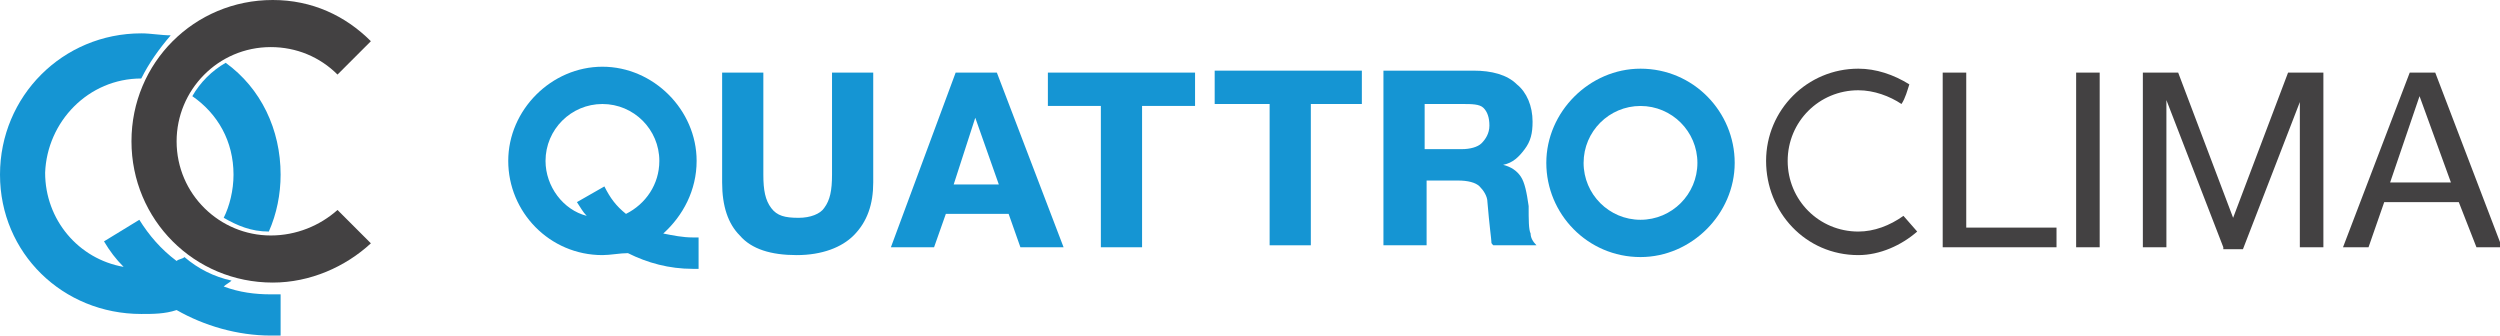
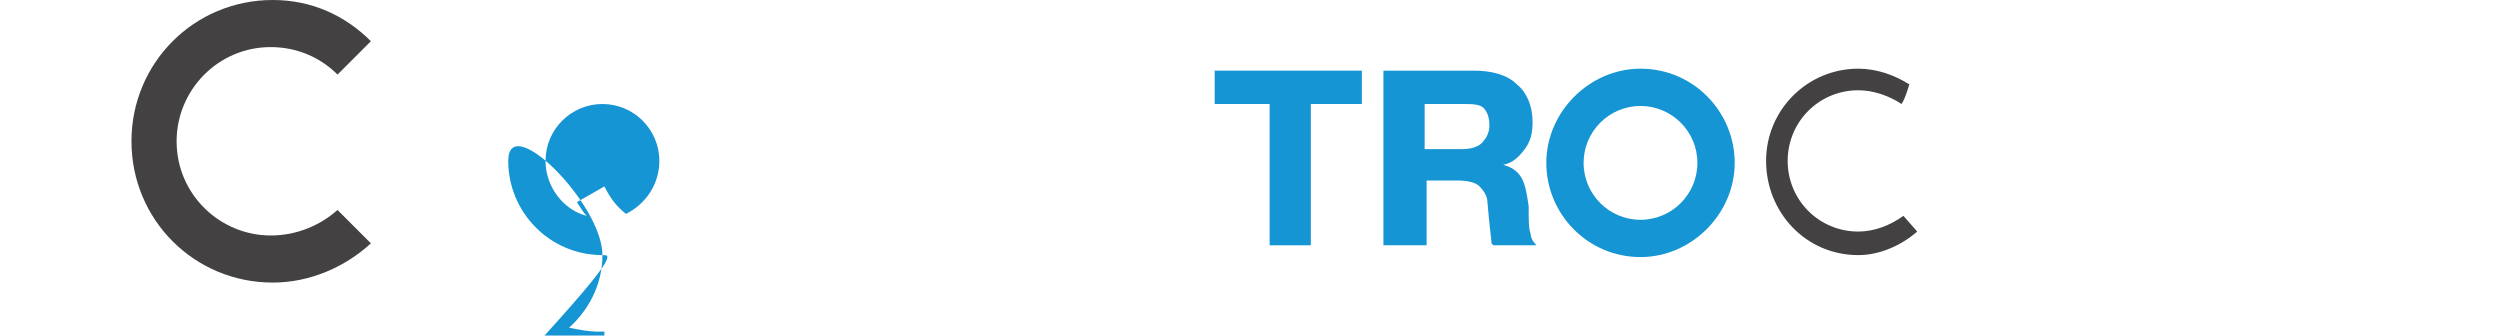
<svg xmlns="http://www.w3.org/2000/svg" version="1.1" id="Layer_1" x="0px" y="0px" viewBox="0 0 127.4 17.1" style="enable-background:new 0 0 127.4 17.1;" xml:space="preserve">
  <style type="text/css">
	.st0{fill-rule:evenodd;clip-rule:evenodd;fill:#434142;}
	.st1{fill-rule:evenodd;clip-rule:evenodd;fill:#1595D3;}
	.st2{fill:#1595D3;}
	.st3{fill:#434142;}
</style>
  <path class="st0" d="M13.9,0c2,0,3.7,0.8,5,2.1l-1.7,1.7c-0.9-0.9-2.1-1.4-3.4-1.4c-2.7,0-4.8,2.2-4.8,4.8c0,2.7,2.2,4.8,4.8,4.8  c1.3,0,2.5-0.5,3.4-1.3l1.7,1.7c-1.3,1.2-3.1,2-5,2c-4,0-7.2-3.2-7.2-7.2C6.7,3.2,9.9,0,13.9,0" />
-   <path class="st1" d="M7.2,1.7C3.2,1.7,0,4.9,0,8.9S3.2,16,7.2,16C7.8,16,8.4,16,9,15.8c1.4,0.8,3.1,1.3,4.8,1.3c0.2,0,0.4,0,0.5,0  V15c-0.2,0-0.4,0-0.5,0c-0.8,0-1.6-0.1-2.4-0.4c0.1-0.1,0.3-0.2,0.4-0.3c-0.9-0.2-1.7-0.6-2.4-1.2c-0.1,0.1-0.3,0.1-0.4,0.2  c-0.8-0.6-1.4-1.3-1.9-2.1l-1.8,1.1c0.3,0.5,0.6,0.9,1,1.3c-2.3-0.4-4-2.4-4-4.8C2.4,6.2,4.5,4,7.2,4c0.4-0.8,0.9-1.5,1.5-2.2  C8.2,1.8,7.7,1.7,7.2,1.7" />
-   <path class="st1" d="M11.5,3.2c-0.7,0.4-1.3,1-1.7,1.7c1.3,0.9,2.1,2.3,2.1,4c0,0.8-0.2,1.6-0.5,2.2c0.7,0.4,1.4,0.7,2.3,0.7  c0.4-0.9,0.6-1.9,0.6-2.9C14.3,6.6,13.3,4.5,11.5,3.2" />
  <path class="st0" d="M97.7,11.8L97,11c-0.7,0.5-1.5,0.8-2.3,0.8c-2,0-3.6-1.6-3.6-3.6s1.6-3.6,3.6-3.6c0.8,0,1.6,0.3,2.2,0.7  c0.2-0.3,0.3-0.7,0.4-1c-0.8-0.5-1.7-0.8-2.6-0.8c-2.6,0-4.7,2.1-4.7,4.7S92,13,94.7,13C95.8,13,96.9,12.5,97.7,11.8" />
  <path class="st1" d="M83.6,13.1c-2.7,0-4.8-2.2-4.8-4.8s2.2-4.8,4.8-4.8c2.7,0,4.8,2.2,4.8,4.8S86.2,13.1,83.6,13.1 M83.6,11.2  c1.6,0,2.9-1.3,2.9-2.9s-1.3-2.9-2.9-2.9s-2.9,1.3-2.9,2.9S82,11.2,83.6,11.2" />
-   <path class="st2" d="M36.8,3.7h2.1v5.2c0,0.8,0.1,1.3,0.4,1.7s0.7,0.5,1.4,0.5c0.6,0,1.1-0.2,1.3-0.5c0.3-0.4,0.4-0.9,0.4-1.7V3.7  h2.1v5.6c0,1.1-0.3,2-1,2.7c-0.6,0.6-1.6,1-2.9,1c-1.3,0-2.3-0.3-2.9-1c-0.6-0.6-0.9-1.5-0.9-2.7V3.7z M48.7,3.7h2.1l3.4,8.9h-2.2  l-0.6-1.7h-3.2l-0.6,1.7h-2.2L48.7,3.7z M48.6,9.4h2.3L49.7,6L48.6,9.4z M56.1,5.4v7.2h2.1V5.4h2.7V3.7h-7.5v1.7H56.1z" />
  <polygon class="st2" points="64.7,5.3 61.9,5.3 61.9,3.6 69.4,3.6 69.4,5.3 66.8,5.3 66.8,12.5 64.7,12.5 " />
-   <path class="st3" d="M104.8,11.6v1H99V3.7h1.2v7.9L104.8,11.6L104.8,11.6z M105.8,3.7h1.2v8.9h-1.2V3.7z M113.3,12.6l-2.9-7.5h0  l0,0.3v7.2h-1.2V3.7h1.8l2.8,7.4l2.8-7.4h1.8v8.9h-1.2V5.5l0-0.3h0l-2.9,7.5H113.3z M121.5,10.3l-0.8,2.3h-1.3l3.4-8.9h1.3l3.4,8.9  h-1.3l-0.9-2.3H121.5z M121.8,9.3h3.1l-1.6-4.4L121.8,9.3z" />
-   <path class="st1" d="M30.7,13c-2.7,0-4.8-2.2-4.8-4.8s2.2-4.8,4.8-4.8s4.8,2.2,4.8,4.8c0,1.5-0.7,2.8-1.7,3.7c0.5,0.1,1,0.2,1.5,0.2  c0.1,0,0.2,0,0.3,0v1.6c-0.1,0-0.2,0-0.3,0c-1.2,0-2.3-0.3-3.3-0.8C31.6,12.9,31.1,13,30.7,13 M31.9,10.9c1-0.5,1.7-1.5,1.7-2.7  c0-1.6-1.3-2.9-2.9-2.9s-2.9,1.3-2.9,2.9c0,1.3,0.9,2.5,2.1,2.8c-0.2-0.2-0.3-0.4-0.5-0.7l1.4-0.8C31.1,10.1,31.4,10.5,31.9,10.9" />
+   <path class="st1" d="M30.7,13c-2.7,0-4.8-2.2-4.8-4.8s4.8,2.2,4.8,4.8c0,1.5-0.7,2.8-1.7,3.7c0.5,0.1,1,0.2,1.5,0.2  c0.1,0,0.2,0,0.3,0v1.6c-0.1,0-0.2,0-0.3,0c-1.2,0-2.3-0.3-3.3-0.8C31.6,12.9,31.1,13,30.7,13 M31.9,10.9c1-0.5,1.7-1.5,1.7-2.7  c0-1.6-1.3-2.9-2.9-2.9s-2.9,1.3-2.9,2.9c0,1.3,0.9,2.5,2.1,2.8c-0.2-0.2-0.3-0.4-0.5-0.7l1.4-0.8C31.1,10.1,31.4,10.5,31.9,10.9" />
  <path class="st2" d="M70.5,12.5V3.6h4.6c0.9,0,1.7,0.2,2.2,0.7c0.5,0.4,0.8,1.1,0.8,1.9c0,0.6-0.1,1-0.4,1.4  c-0.3,0.4-0.6,0.7-1.1,0.8v0C77,8.5,77.3,8.7,77.5,9s0.3,0.8,0.4,1.5c0,0.7,0,1.2,0.1,1.4c0,0.2,0.1,0.4,0.3,0.6h-2.2  c-0.1-0.1-0.1-0.1-0.1-0.2s-0.1-0.8-0.2-2c0-0.3-0.2-0.6-0.4-0.8c-0.2-0.2-0.6-0.3-1.1-0.3h-1.6v3.3L70.5,12.5L70.5,12.5z M72.6,5.3  v2.3h1.9c0.4,0,0.8-0.1,1-0.3c0.2-0.2,0.4-0.5,0.4-0.9c0-0.4-0.1-0.7-0.3-0.9S75,5.3,74.5,5.3H72.6z" />
</svg>